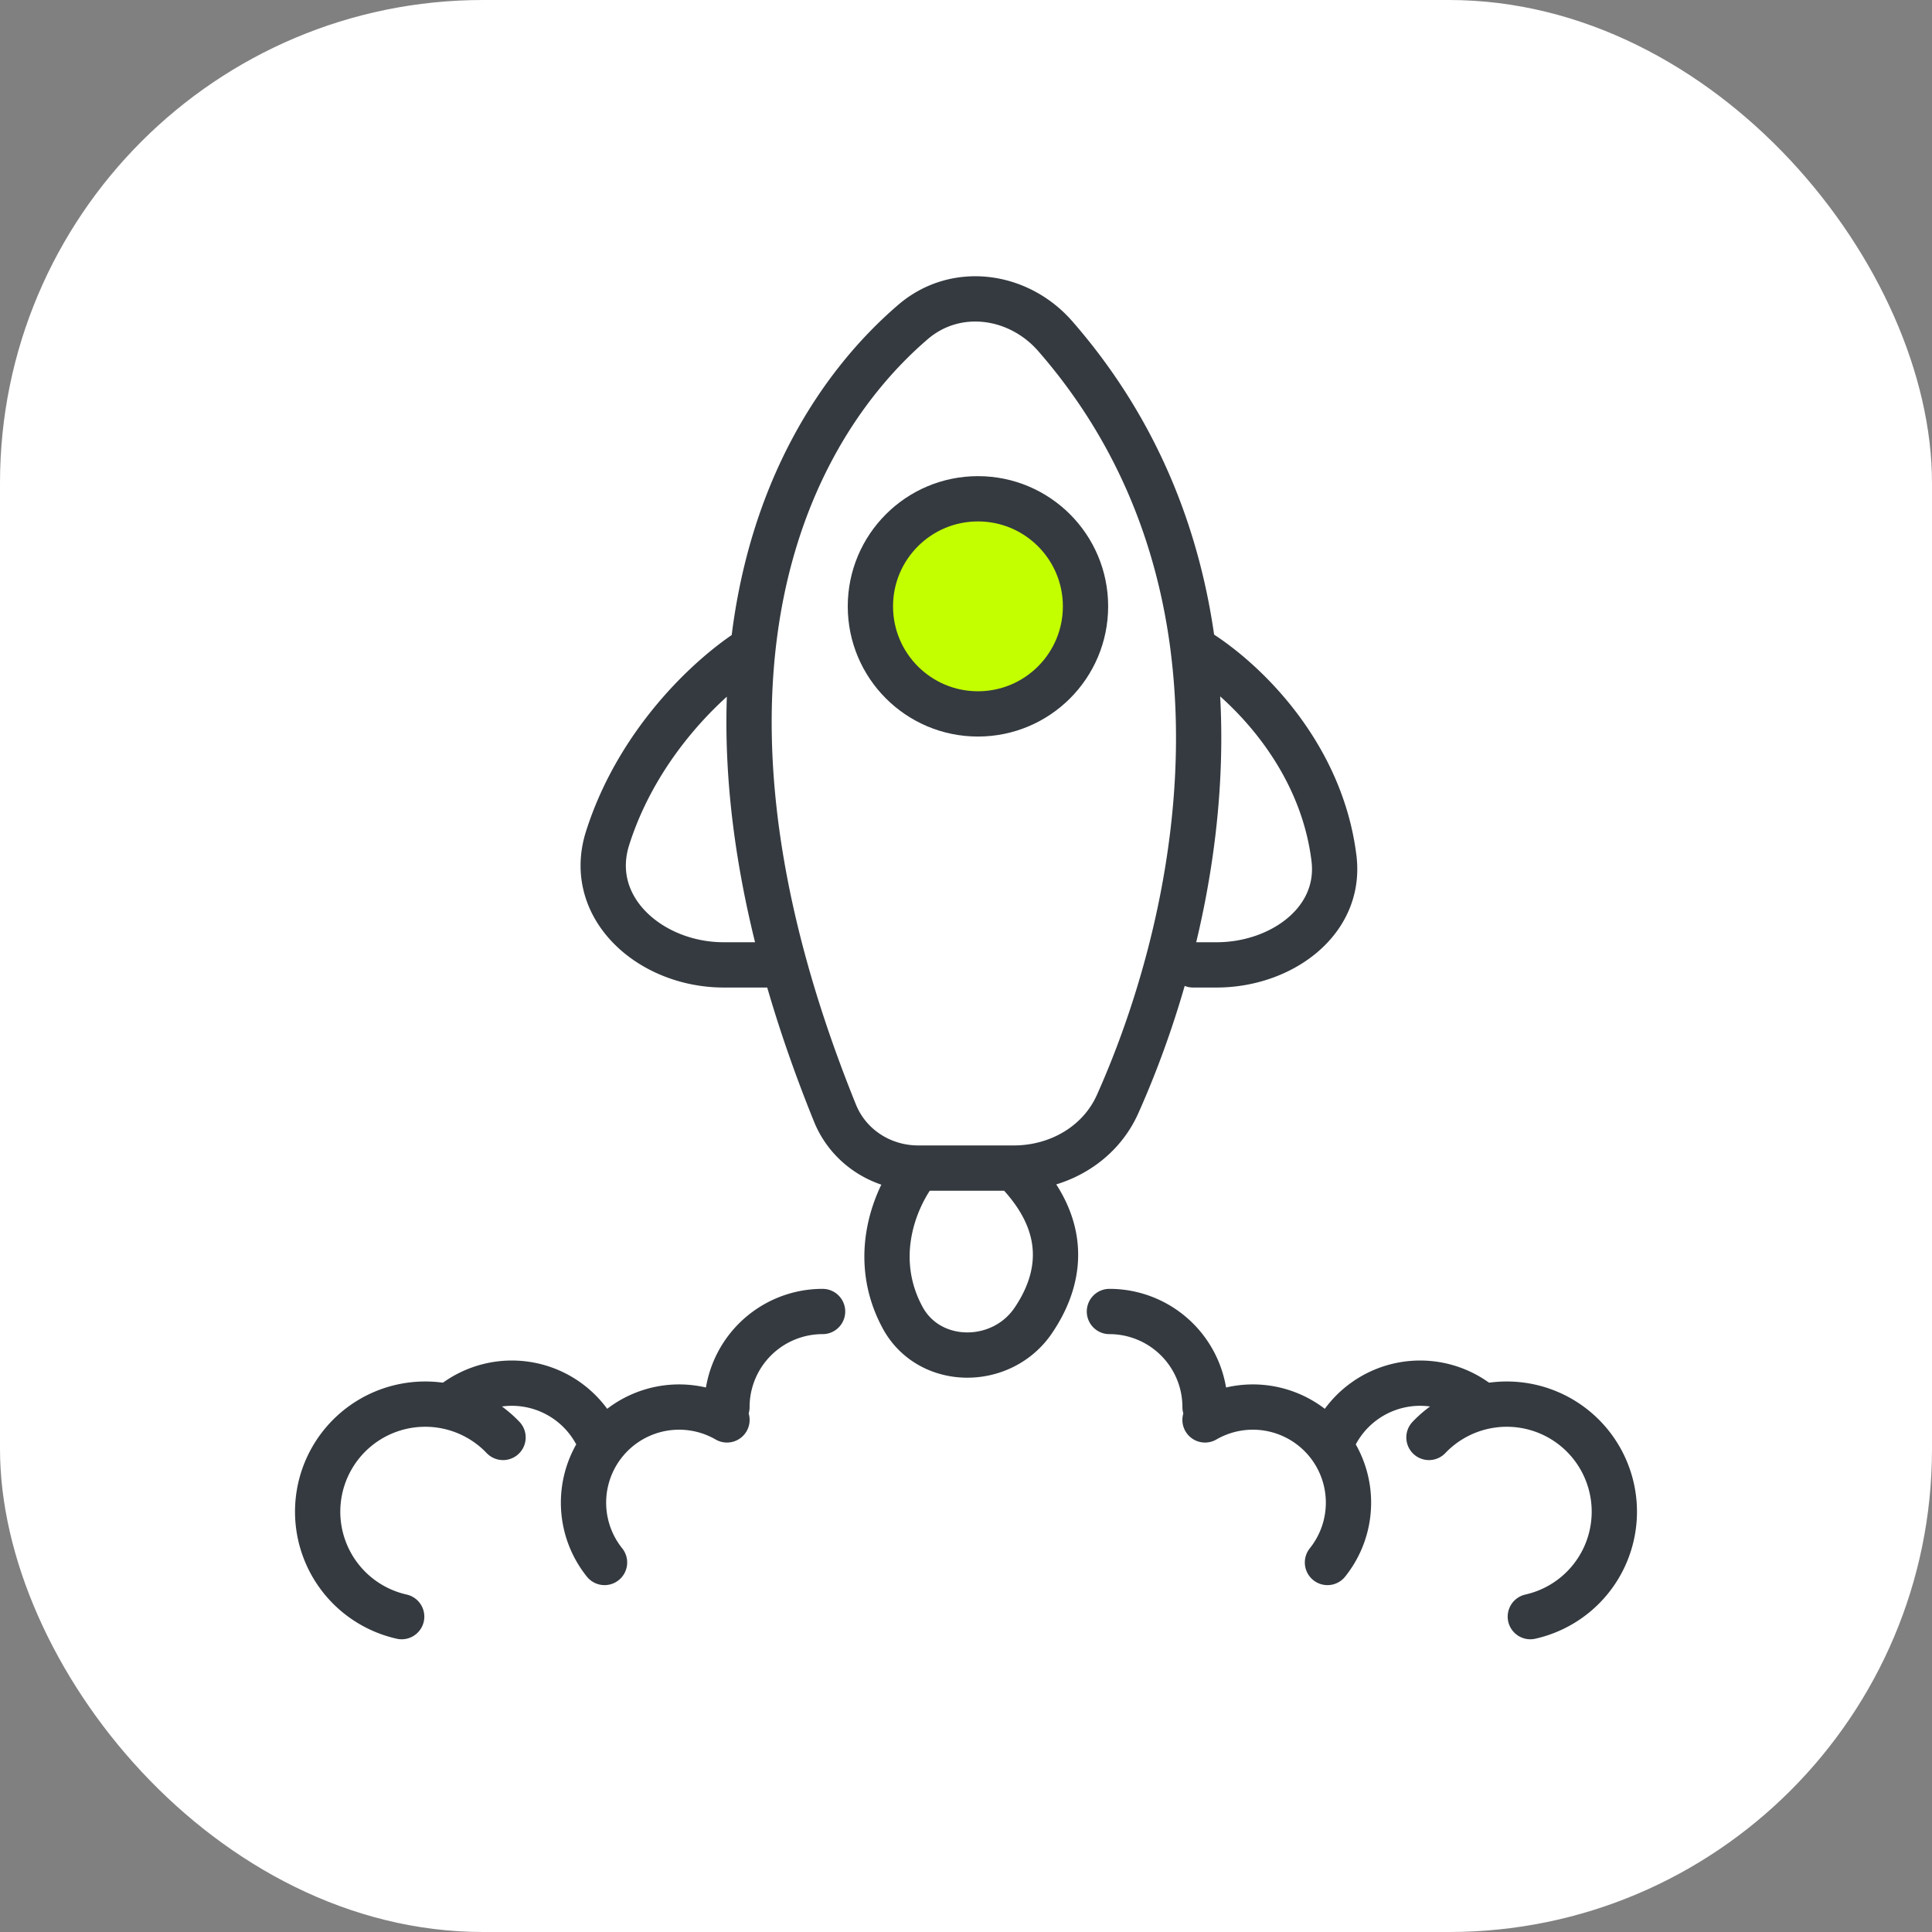
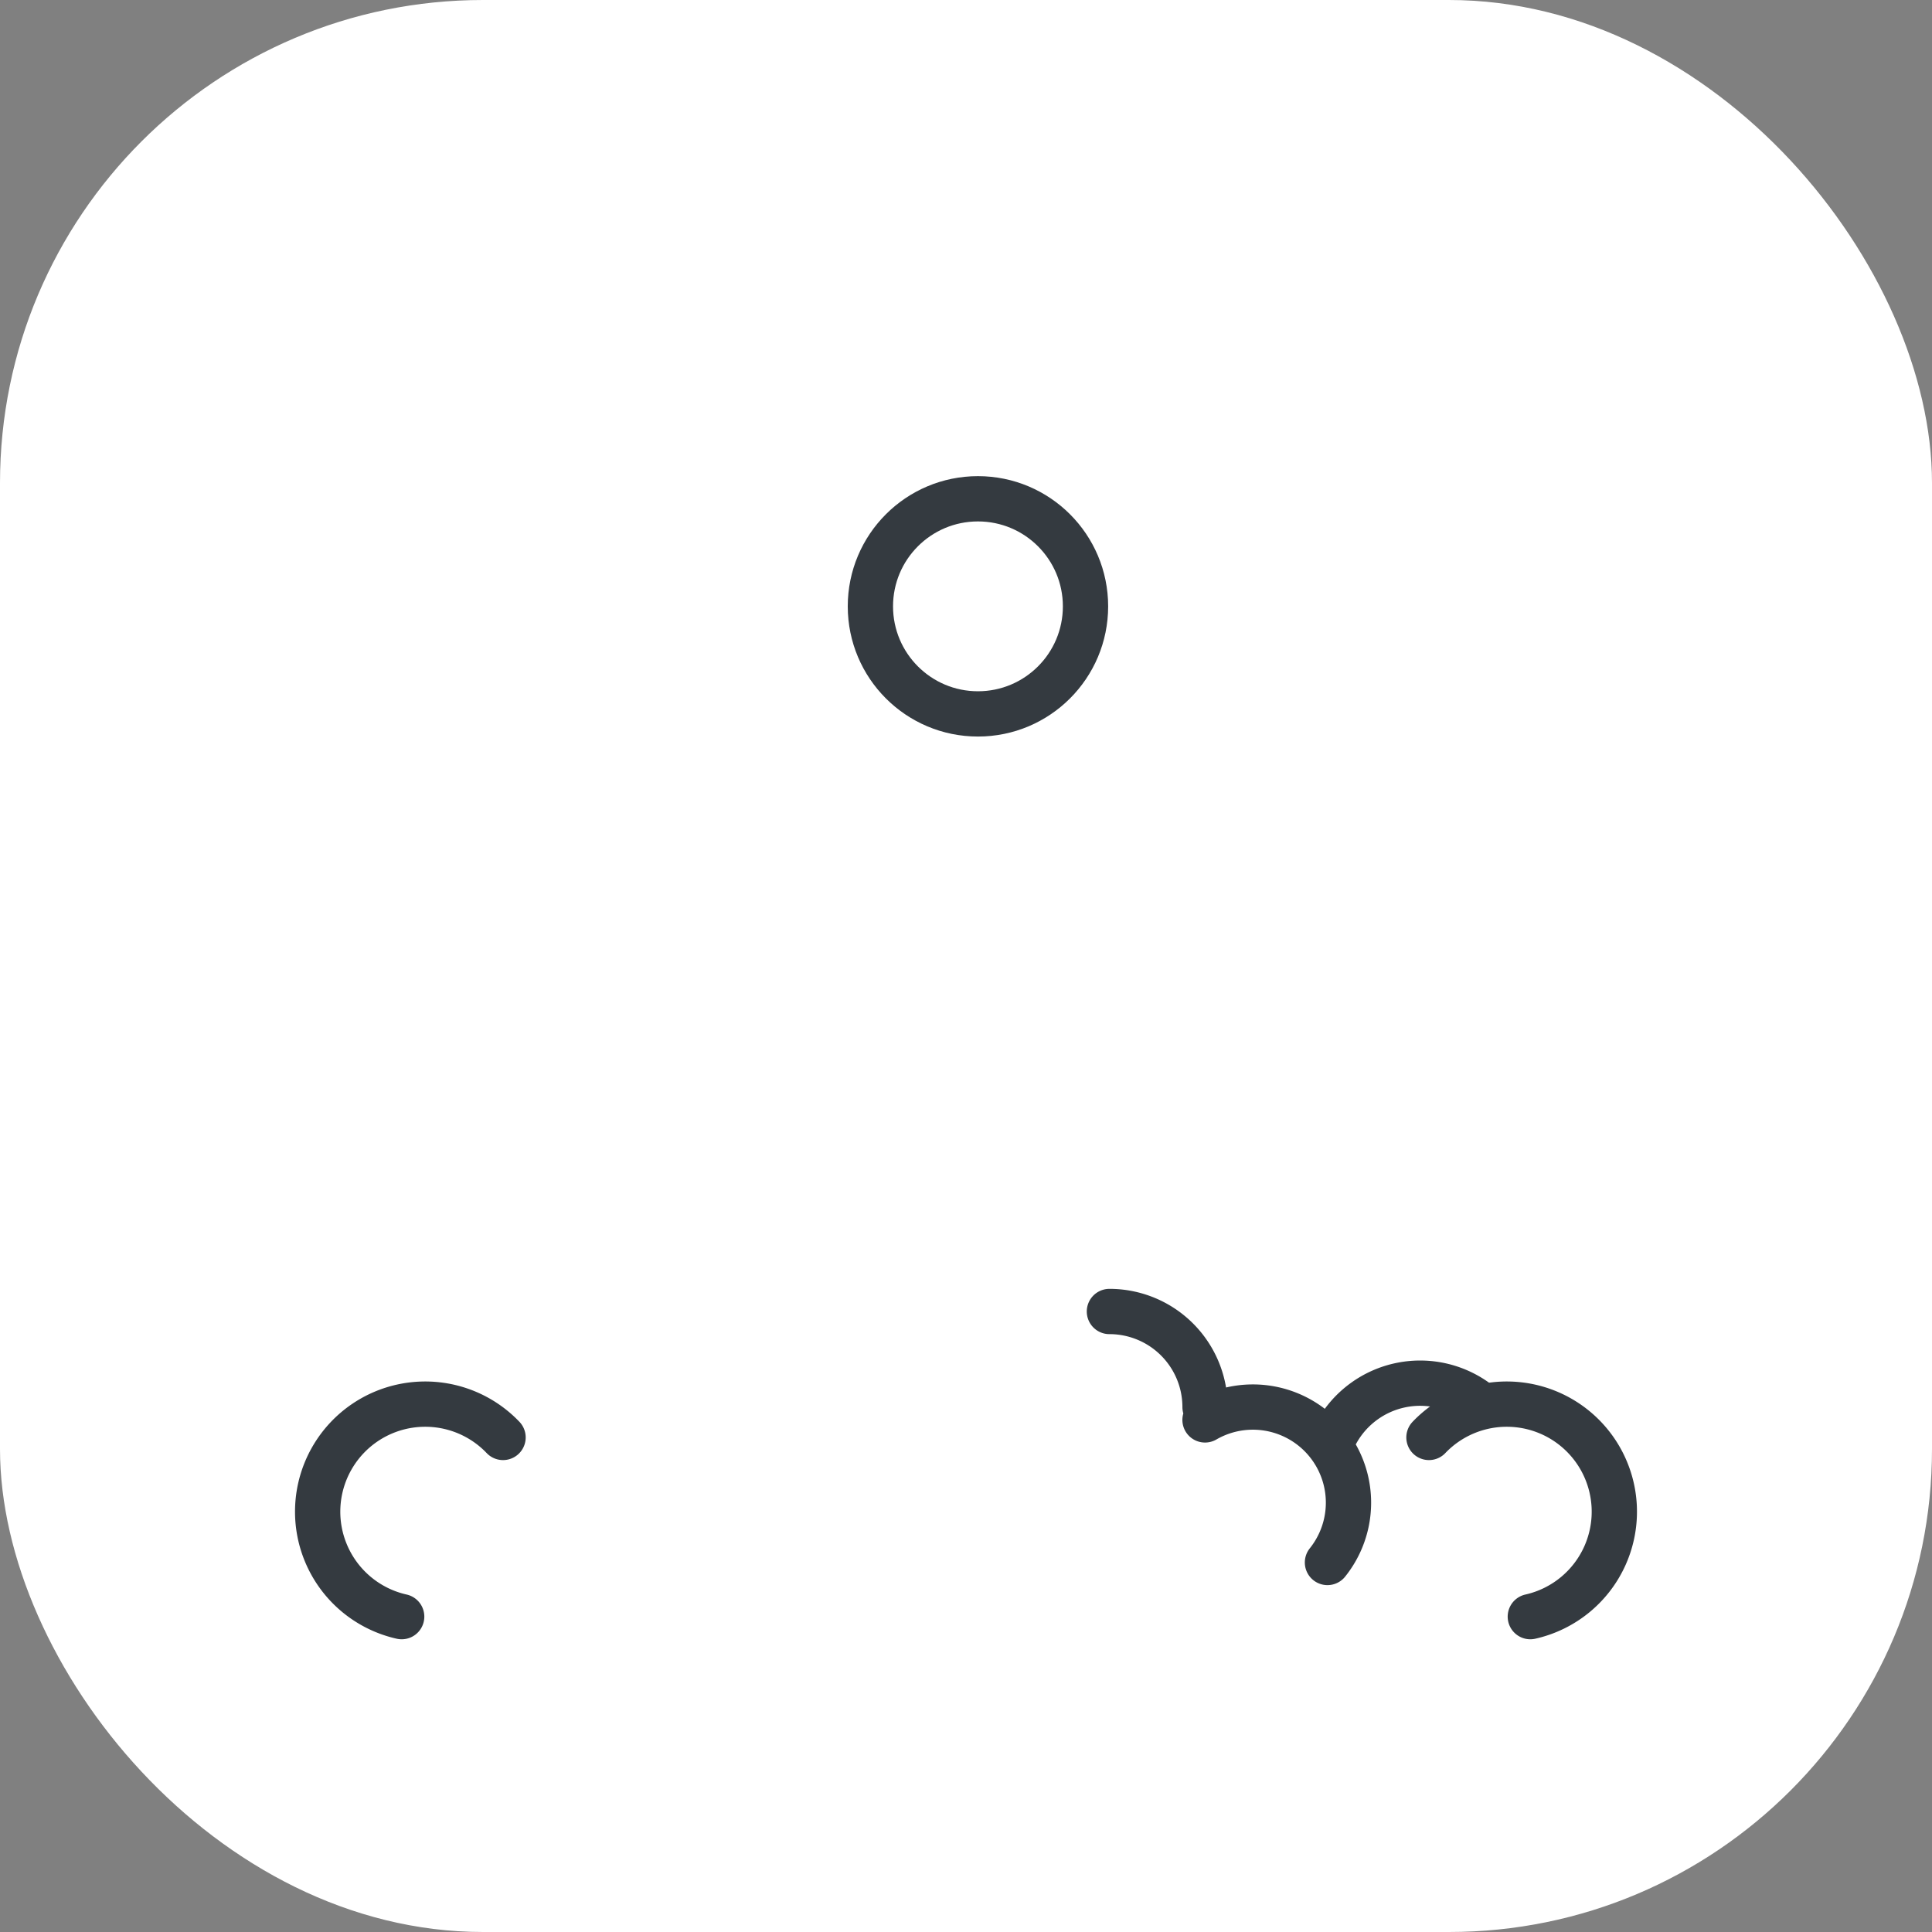
<svg xmlns="http://www.w3.org/2000/svg" width="64" height="64" fill="none">
  <rect width="100%" height="100%" fill="#808080" stroke="none" />
  <rect width="64" height="64" rx="16" fill="#fff" />
-   <circle cx="32.396" cy="20.086" r="3.563" fill="#C4FF00" />
-   <path d="M39.522 21.47c.72 5.642-.779 11.255-2.499 15.103-.599 1.34-1.972 2.121-3.44 2.121v0m5.94-17.223c-.457-3.58-1.808-7.171-4.562-10.33-1.222-1.403-3.301-1.688-4.713-.478-2.395 2.053-4.738 5.58-5.305 10.808m14.58 0c1.614.958 4.23 3.437 4.666 6.957.26 2.102-1.766 3.535-3.885 3.535h-.782m-14.58-10.492c-1.433.897-3.811 3.127-4.815 6.296-.731 2.309 1.424 4.196 3.846 4.196h2.01m-1.04-10.492c-.32 2.944-.076 6.428 1.04 10.492m0 0c.426 1.552.98 3.188 1.677 4.91.452 1.117 1.552 1.821 2.756 1.821v0m0 0c-.768.96-1.592 2.954-.52 4.945.883 1.642 3.277 1.651 4.328.11.93-1.366 1.251-3.163-.64-5.055m-3.168 0h3.168M24.082 47.036a3.167 3.167 0 0 0-4.056 4.723M24.081 46.612a3.167 3.167 0 0 1 3.168-3.167M19.727 47.453a3.166 3.166 0 0 0-4.751-.938" stroke="#343A40" stroke-width="1.5" stroke-linecap="round" stroke-linejoin="round" />
  <path d="M13.306 53.553a3.563 3.563 0 1 1 3.358-5.936M39.918 47.036a3.167 3.167 0 0 1 4.056 4.723M39.919 46.612a3.167 3.167 0 0 0-3.168-3.167M44.273 47.453a3.166 3.166 0 0 1 4.751-.938" stroke="#343A40" stroke-width="1.5" stroke-linecap="round" stroke-linejoin="round" />
  <path d="M50.694 53.553a3.563 3.563 0 1 0-3.358-5.936" stroke="#343A40" stroke-width="1.5" stroke-linecap="round" stroke-linejoin="round" />
  <circle cx="32.396" cy="20.086" r="3.563" stroke="#343A40" stroke-width="1.5" stroke-linecap="round" stroke-linejoin="round" />
</svg>